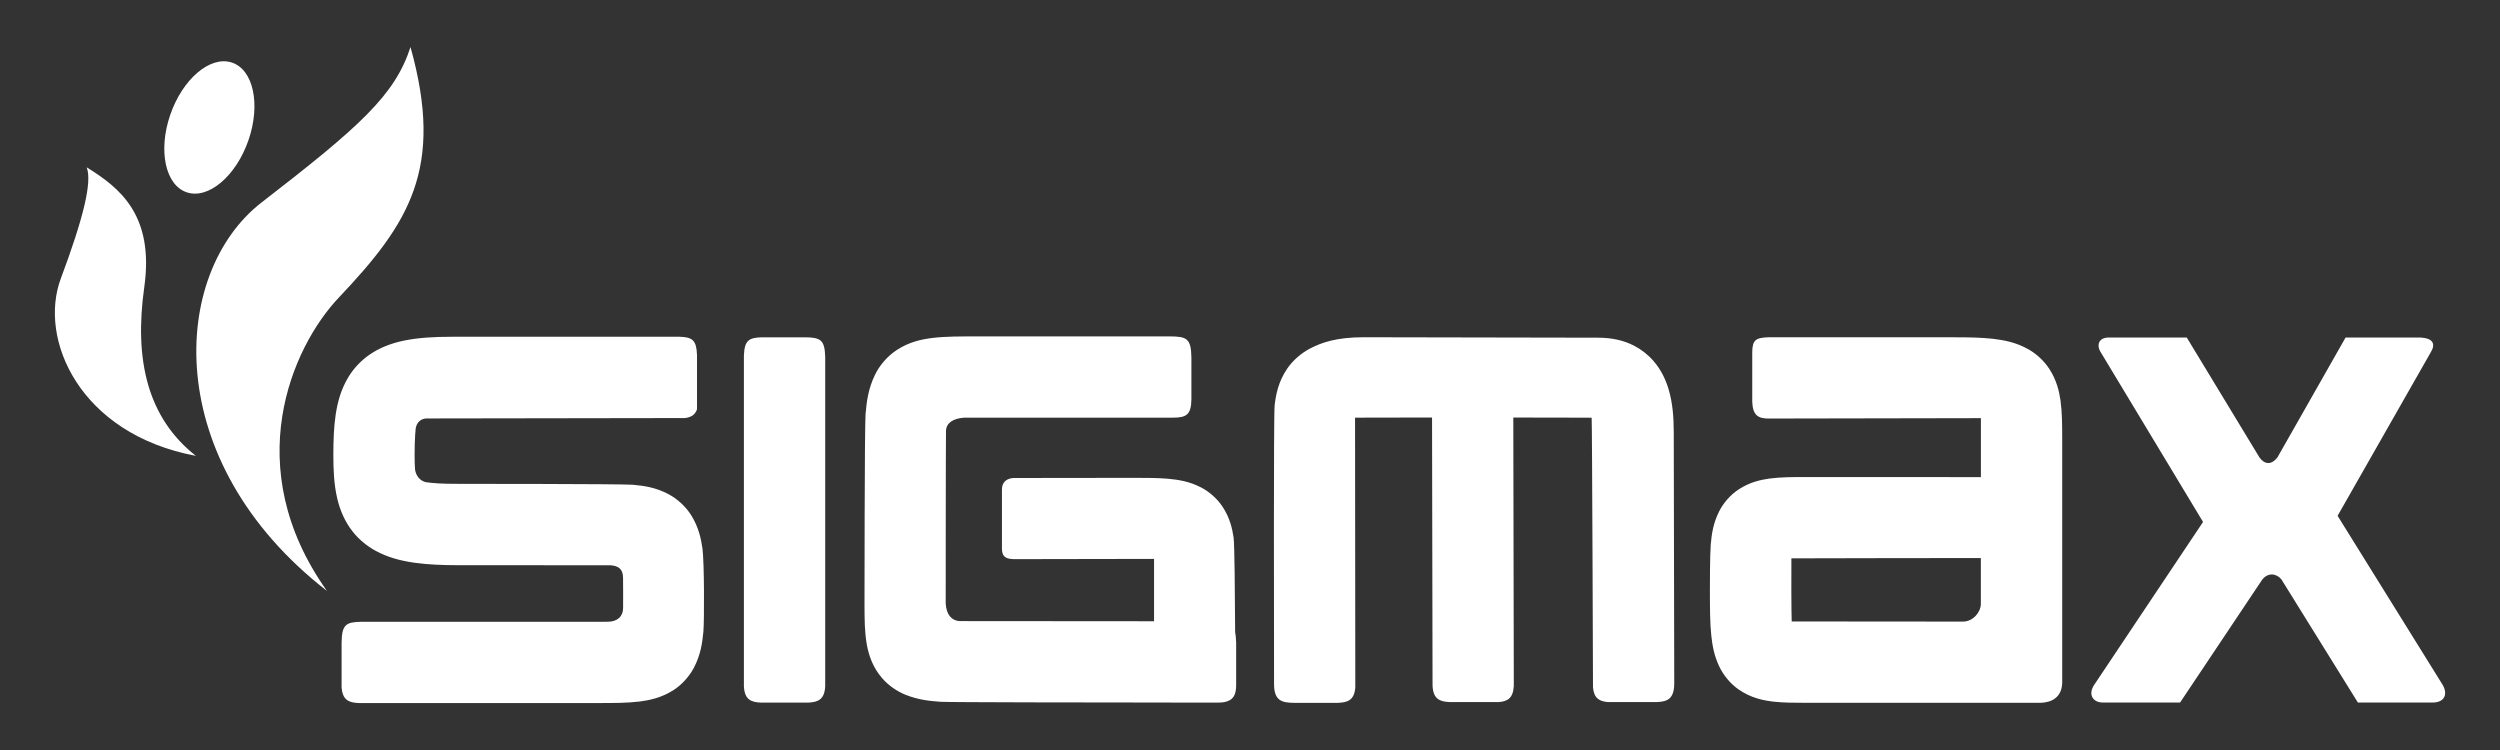
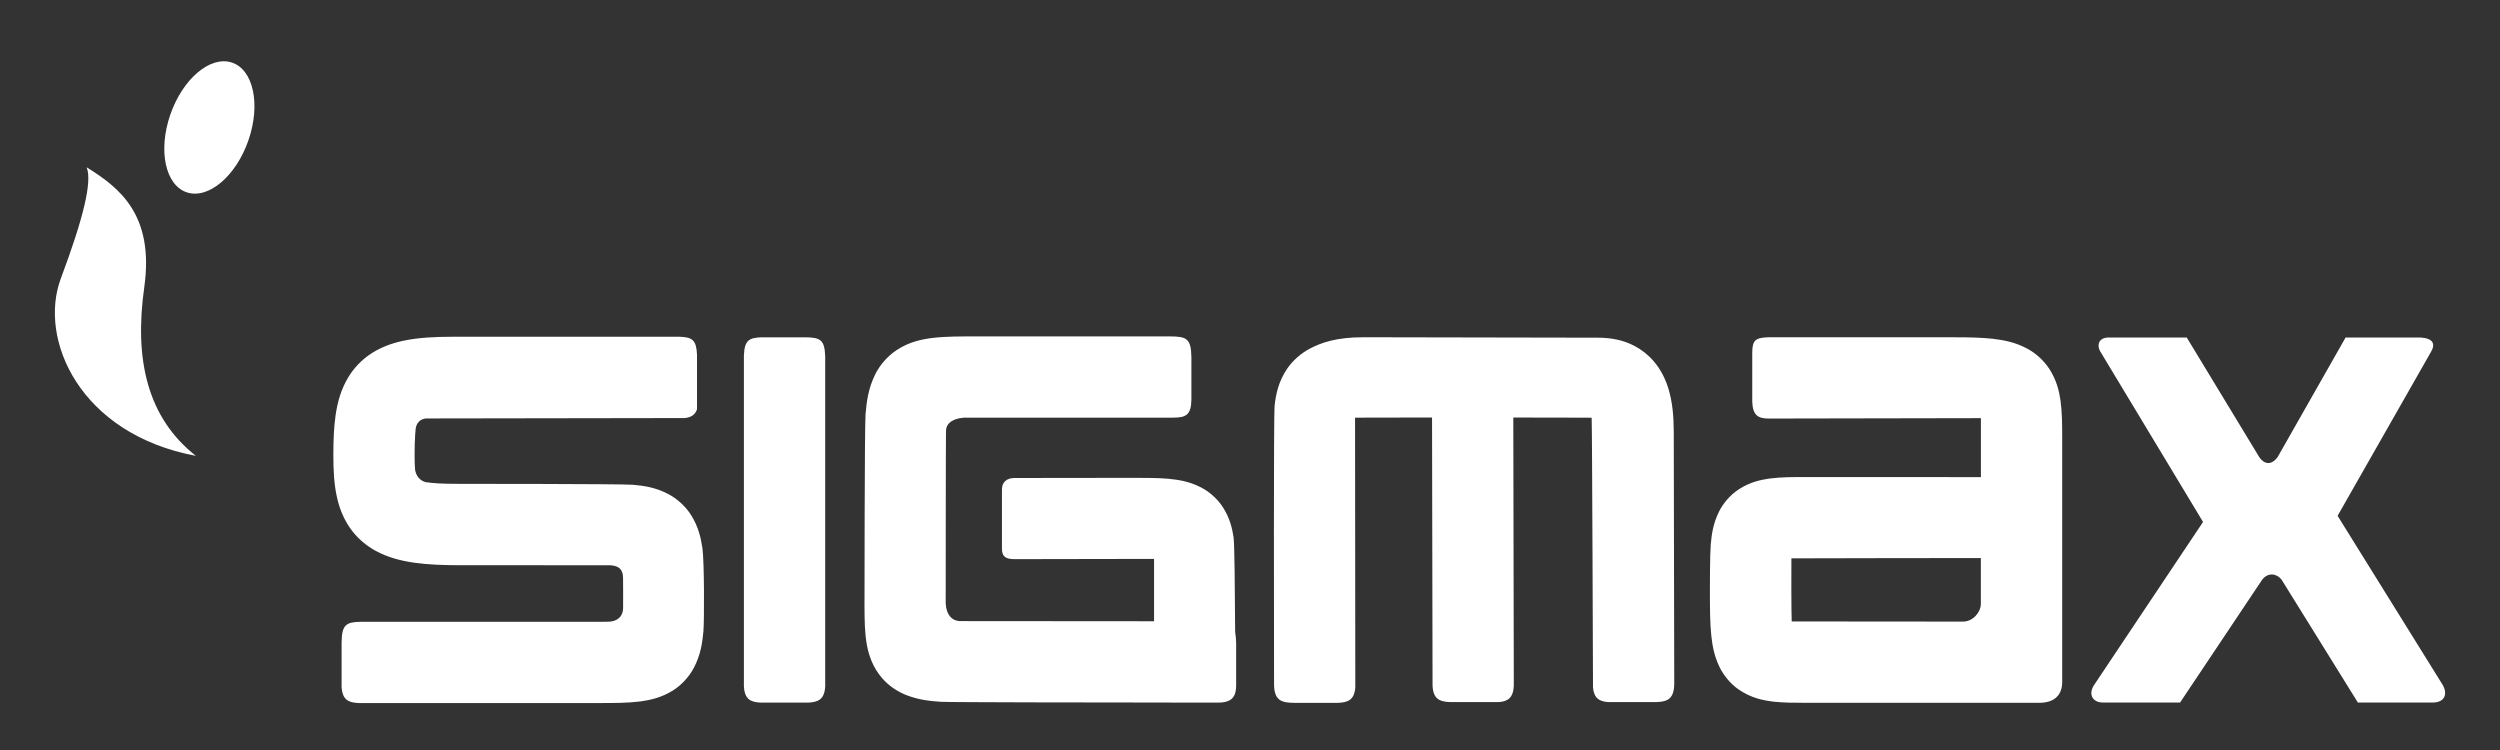
<svg xmlns="http://www.w3.org/2000/svg" width="4820" height="1446" fill="none">
  <rect width="100%" height="100%" fill="#333333" stroke="none" />
  <path fill="#fff" d="M1590.99 1323.19V687.525c-.97-32.583-9.45-36.825-38.37-37.211h-83.68c-25.35.772-33.45 5.784-34.7 34.994v637.972c1.35 25.36 13.5 30.47 32.29 31.33h92.16c18.8-.96 30.95-6.07 32.3-31.42Zm-258.36-329.788c-10.31-16.581-26.7-31.619-43.47-40.488-25.55-13.592-48.11-16.388-69.41-18.316-21.5-1.735-334.509-1.735-334.509-1.735-36.728 0-50.031-1.253-64.491-3.278-11.086-2.795-18.509-11.761-20.534-24.1-.578-7.905-.964-17.545-.867-28.92 0-14.749.385-27.377 1.06-37.596v.097-.579c.193-2.892.386-5.495.675-7.905 0-11.471 6.748-23.81 21.979-23.81 13.4 0 497.427-.772 497.427-.772 11.28-1.446 19.47-5.494 23.33-16.87V684.054c-1.16-28.534-9.07-33.932-33.45-34.8H872.709c-35.475.096-65.841 1.542-95.629 7.808-22.172 4.82-44.826 12.821-65.841 27.571-15.617 10.989-29.402 25.739-39.138 41.741-14.846 24.196-21.305 49.164-24.968 73.36-3.567 24.39-4.338 49.164-4.434 76.928.096 29.402.964 56.201 7.519 84.446 4.916 21.015 13.882 43.672 29.788 63.812 11.857 15.04 27.184 27.58 43.283 36.54 24.389 13.4 49.357 19.67 75.385 23.43 26.124 3.66 54.177 4.82 86.567 4.82 0 0 283.709 0 291.509.09 15.62.97 24.49 7.42 24.49 24.2.19 8.87.29 18.99.19 30.27 0 10.31 0 19.66-.09 28.05 0 16-10.99 26.41-29.6 26.41-5.78 0-11.86.1-18.51.1H695.526c-28.438.58-36.439 5.5-36.921 39.81v85.8c1.446 25.55 14.171 30.27 33.451 31.04h460.984c30.85-.1 55.62.1 81.27-3.08 18.99-2.61 40.48-7.04 63.14-21.21 16.77-10.41 31.62-27.09 40.39-43.77 13.21-25.45 16.19-47.91 18.32-69.89 1.83-22.17 1.73-133.61-1.84-160.21-2.89-19.96-7.71-41.46-21.69-63.918ZM3071.3 1325.6c2.03 20.92 12.44 26.51 28.15 27.95h95.54c20.05-.87 32.67-6.26 32.96-35.38 0-101.12-.96-393.887-.96-485.66-.1-29.787-2.31-55.719-9.74-81.361-5.59-18.991-14.75-38.464-29.21-55.045-10.7-12.435-24-22.654-37.4-29.498-20.24-10.508-43.09-15.52-69.99-15.52-33.83 0-403.62-.868-451.82-.868-52.15 0-80.98 10.218-103.15 21.786-16.39 8.58-32.78 22.365-43.96 38.753-17.06 24.968-21.78 49.935-24.19 70.469-2.22 21.015-1.16 437.654-1.16 537.434 0 32.96 15.42 36.24 39.43 36.43h82.9c19.57-.57 32.49-4.91 34.32-29.88 0-93.7-.48-510.919-.48-519.981 6.74 0 148.45-.289 148.45-.289l.97 517.19c1.35 25.64 13.69 30.55 32.77 31.42h95.44c16.58-1.44 27.18-7.52 28.44-31.13l-.97-517.384s145.66 0 151.06.29c.97 6.362 2.6 520.274 2.6 520.274Zm1638.32-4.92-202.73-326.218 179.89-315.71c9.25-15.327 5.2-28.052-24.88-28.052h-139.58l-131.3 230.974c-11.66 15.135-24.58 14.268-34.7.386L4216.05 650.7h-149.9c-20.82 0-23.23 15.231-17.35 26.028l198.68 329.592-210.44 314.94c-11.95 19.09-.39 33.16 16.48 33.16h149.71l158.1-236.57c11.37-14.94 28.15-12.14 37.31-.67l147.39 237.34h143.54c24.87 0 29.6-17.07 20.05-33.84Zm-2328.25-101.89c-.39-75.78-1.16-168.8-2.99-182.49-2.6-17.45-7.23-37.692-20.92-58.804-10.12-15.617-25.83-29.499-41.55-37.596-23.9-12.339-44.53-14.942-63.91-16.87-19.57-1.639-39.33-1.735-62.76-1.735-8.77 0-233.57.289-233.57.289-12.82 0-23.91 6.555-23.91 21.883v114.523c0 16.68 9.16 20.05 24.97 20.05 23.33 0 166.87-.29 268.28-.48v120.21c-141.9 0-367.96-.1-375.58-.29-14.26-1.16-24.77-11.86-26.12-33.74 0 0 .1-318.89.58-333.543.77-15.713 15.13-23.329 34.12-24.871 8.58-.097 403.44-.097 403.44-.097 25.06 0 35.09-5.013 35.57-34.704v-81.169c-.48-37.306-9.35-40.68-42.42-40.777h-368.05c-34.32.097-61.6-.289-89.56 3.085-20.72 2.699-44.15 7.519-68.06 23.232-17.83 11.568-33.06 29.499-41.74 47.333-13.2 27.088-16.19 51.188-18.41 76.348-1.93 25.257-2.02 369.883-2.02 369.883.19 27.29.09 49.94 4.72 75.77 3.57 18.9 11.09 42.23 28.82 62.76 13.02 15.33 30.37 26.51 46.18 32.78 24.1 9.54 44.92 11.66 67.09 13.3 16.29 1.06 297.11 1.35 443.06 1.45 1.64 0 3.37.09 5.2.09h85.99c7.81 0 14.17-.67 19.28-2.89 10.12-3.66 16.2-11.86 16.2-30.56v-81.84c-.29-8.48-.87-15.14-1.93-20.53Zm1437.81-298.941V807.254l-.2-1.061-408.93.771c-20.72 0-30.84-6.458-31.71-32.776v-94.375c0-24.389 6.94-28.535 29.98-29.499h361.79c27.28 0 50.22.482 72.3 2.892 21.78 2.7 44.05 6.652 68.06 20.052 15.71 8.772 31.04 22.943 41.06 38.656 13.6 21.304 18.51 42.127 21.11 60.154 3.28 24.389 3.19 46.657 3.28 73.167v471.205c-.87 28.44-20.63 37.98-41.64 38.56H3481c-21.88-.1-40.77 0-60.82-2.12-19.57-2.32-43.48-6.56-68.16-23.62-16.19-11.18-29.5-27.96-37.11-43.96-10.32-21.59-13.4-40.78-15.52-59.77-2.61-25.35-2.61-51.86-2.7-85.7 0-9.15 0-70.37 1.64-90.13 1.83-19.57 4.24-39.91 16.29-64.01 7.9-15.81 21.78-31.908 37.69-42.223 21.4-13.978 41.84-18.316 59.09-20.823 23.33-2.988 44.83-2.892 71.44-2.892l336.34.097ZM3453.82 1076.5c-.29 9.83-.19 107.97.58 121.66 7.32.19 330.07.28 330.07.28 20.15 0 34.61-18.89 34.61-34.22v-88.3c.1 0-357.26.29-365.26.58ZM479.108 270.113c-23.811 69.119-76.927 114.33-118.572 100.834-41.645-13.496-56.105-80.494-32.294-149.613C352.053 152.216 405.169 107.1 446.814 120.5c41.645 13.496 56.105 80.494 32.294 149.613Zm-312.047 52.441c62.853 38.946 130.815 91.291 111.053 231.457-19.762 140.069 6.459 251.7 99.485 324.868-224.227-42.031-304.142-225.094-260.28-342.027 43.765-116.934 60.732-187.016 49.742-214.298Z" />
-   <path fill="#fff" d="M791.444 90.712c65.456 234.156-2.506 339.81-138.43 483.254-90.424 95.532-192.318 326.796-22.654 565.294-321.976-249.874-302.022-612.82-125.802-749.129C693.309 244.278 761.271 183.835 791.444 90.712Z" />
</svg>